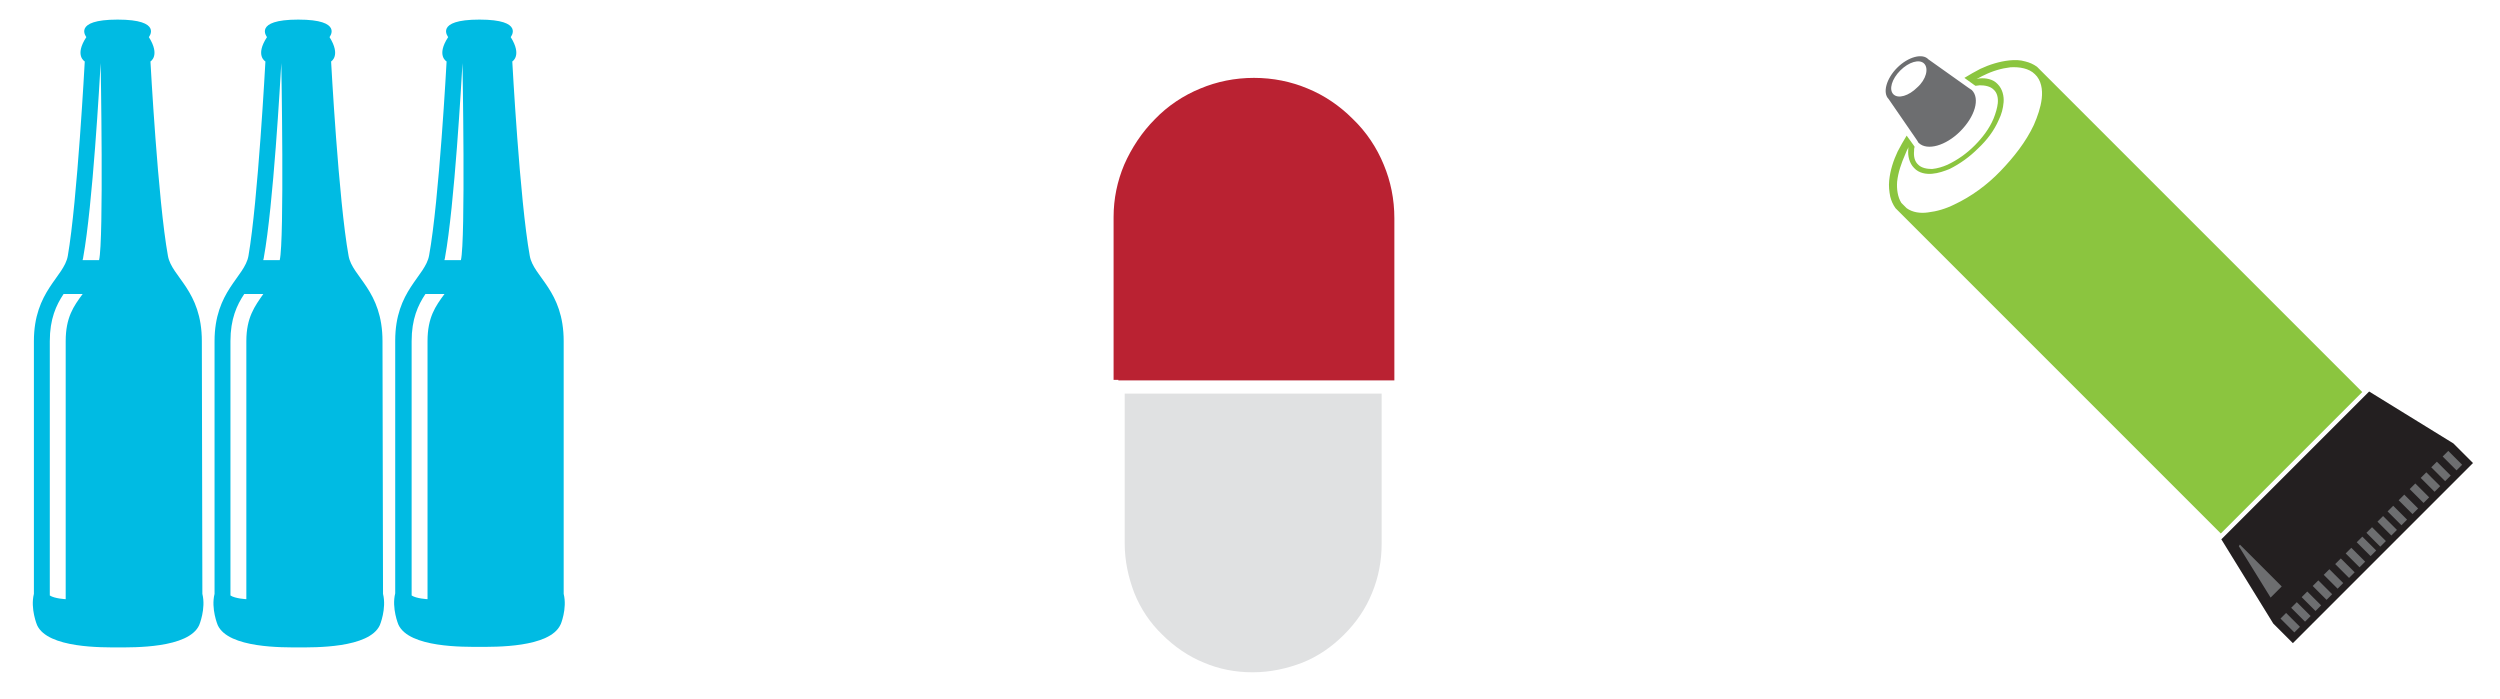
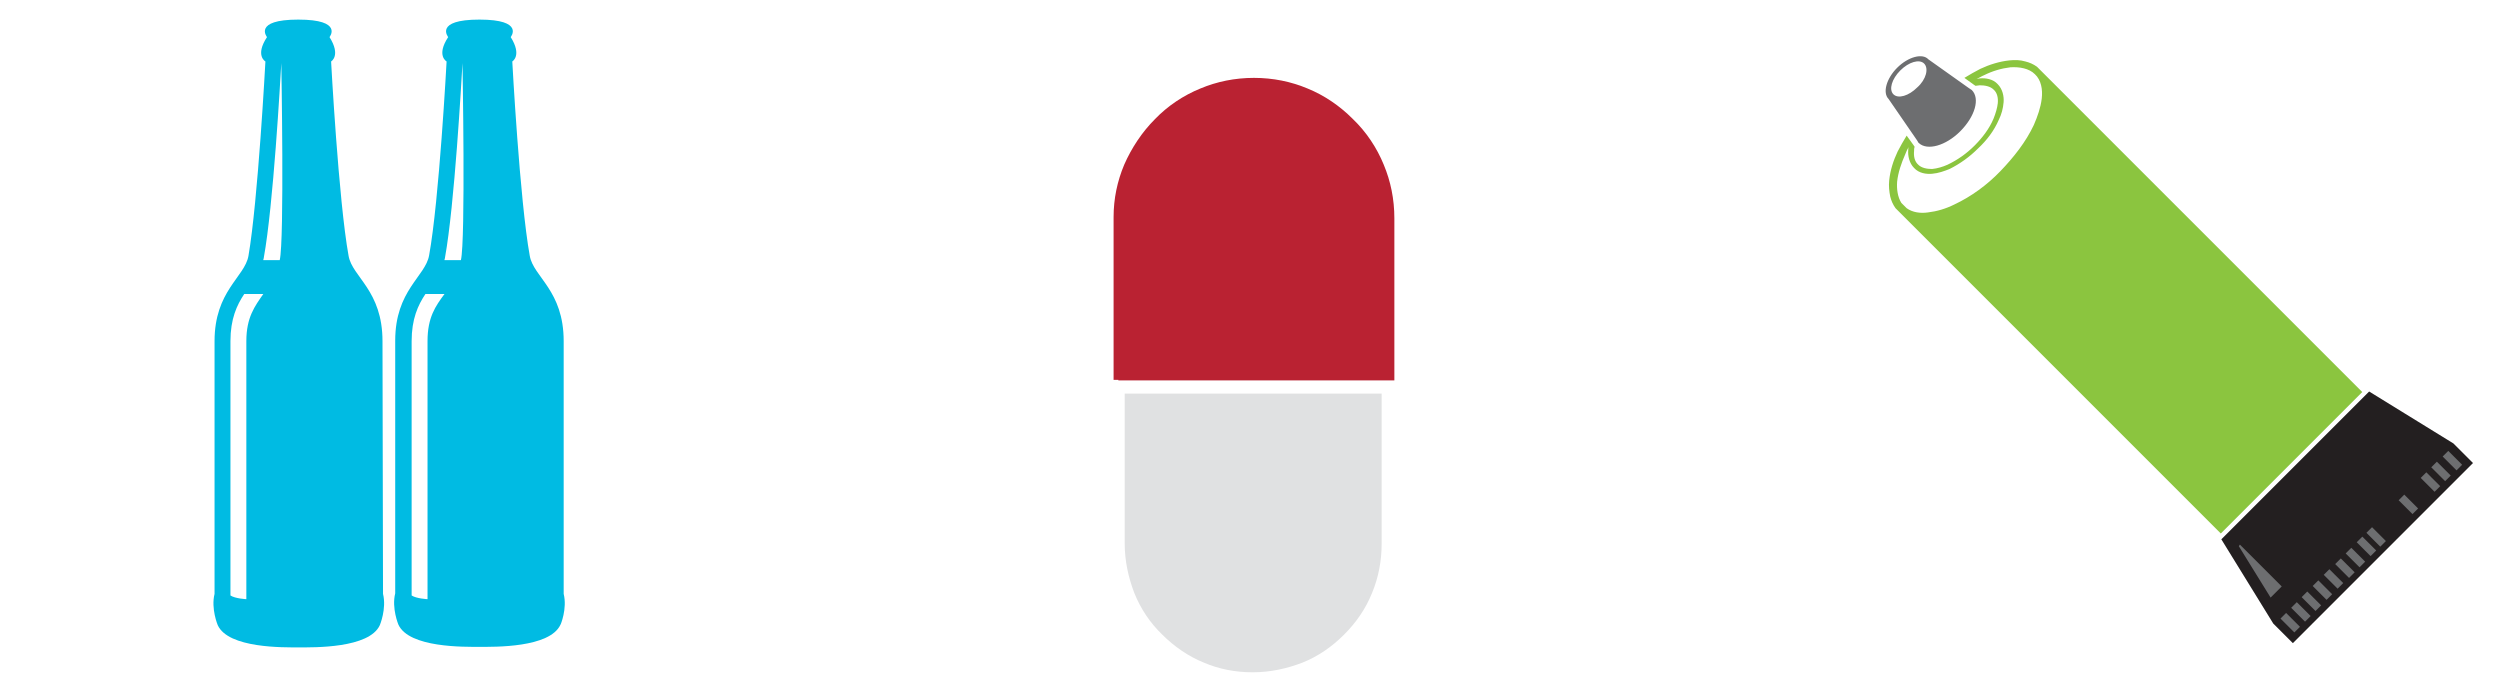
<svg xmlns="http://www.w3.org/2000/svg" xmlns:xlink="http://www.w3.org/1999/xlink" version="1.1" id="Layer_1" x="0px" y="0px" viewBox="0 0 471.9 132" style="enable-background:new 0 0 471.9 132;" xml:space="preserve">
  <style type="text/css">
	.st0{fill:#E0E1E2;}
	.st1{fill:#BA2232;}
	.st2{fill:#00BBE3;}
	.st3{fill:none;}
	.st4{fill:#231F20;}
	.st5{clip-path:url(#SVGID_2_);fill:#6D6E70;}
	.st6{clip-path:url(#SVGID_2_);fill:#8BC53F;}
	.st7{fill:#6D6E70;}
</style>
  <path class="st0" d="M259,111.9c1.2-2.9,1.8-6,1.8-9.3V74.3h-48.5l0,28.3h0c0,3.3,0.7,6.4,1.8,9.3c1.2,3,3,5.7,5.3,7.9h0  c2.2,2.2,4.9,4.1,7.9,5.3c2.8,1.2,5.9,1.8,9.1,1.8l0.1,0c3.3,0,6.4-0.7,9.3-1.8c3-1.2,5.6-3,7.9-5.3  C256,117.5,257.8,114.9,259,111.9" />
  <path class="st1" d="M211.1,71.8h51.1h1V41.2c0-3.6-0.7-7-2-10.1c-1.3-3.2-3.3-6.2-5.8-8.6l-0.1-0.1c-2.4-2.4-5.3-4.4-8.5-5.7  c-3.1-1.3-6.5-2-10.1-2c-3.6,0-7,0.7-10.1,2c-3.2,1.3-6.2,3.3-8.6,5.8c-2.4,2.4-4.4,5.4-5.8,8.6c-1.3,3.1-2,6.4-2,9.9  c0,0.1,0,0.1,0,0.2l0,0.1v30.4H211.1z" />
  <path class="st2" d="M87,49.1C87,49.1,87,49.2,87,49.1l-3.1,0c0-0.2,0.1-0.3,0.1-0.5c1.8-9.9,3.1-33.3,3.3-36.7  C87.3,12,87.9,45.4,87,49.1 M80.7,64.4l0,48.7c0,0-2.1-0.1-3-0.7l0-48c0-4.2,1.2-6.8,2.6-8.9h3.6C82.2,57.8,80.7,59.9,80.7,64.4   M106.4,112.1l0-47.7c0-9.6-5.7-12.1-6.4-16.1c-1.9-10.5-3.3-36.7-3.3-36.7s1.9-1.1-0.3-4.6c0,0,2.7-3.3-5.9-3.3h0  c-8.6,0-5.9,3.3-5.9,3.3c-2.3,3.5-0.3,4.6-0.3,4.6S82.9,37.8,81,48.2c-0.7,4-6.4,6.6-6.4,16.1l0,47.7c-0.7,2.8,0.6,5.9,0.6,5.9  c2,4.4,12.5,4.2,15.3,4.2c2.8,0,13.3,0.2,15.3-4.2C105.8,118,107.1,114.9,106.4,112.1" />
-   <path class="st2" d="M18.7,49.1C18.7,49.1,18.7,49.2,18.7,49.1l-3.1,0c0-0.2,0.1-0.3,0.1-0.5c1.8-9.9,3.1-33.3,3.3-36.7  C19,12,19.6,45.4,18.7,49.1 M12.4,64.4l0,48.7c0,0-2.1-0.1-3-0.7l0-48c0-4.2,1.2-6.8,2.6-8.9h3.6C13.9,57.8,12.4,59.9,12.4,64.4   M38.1,64.4c0-9.6-5.7-12.1-6.4-16.1c-1.9-10.5-3.3-36.7-3.3-36.7s1.9-1.1-0.3-4.6c0,0,2.7-3.3-5.9-3.3h0c-8.6,0-5.9,3.3-5.9,3.3  c-2.3,3.5-0.3,4.6-0.3,4.6s-1.4,26.3-3.2,36.7c-0.7,4-6.4,6.6-6.4,16.1l0,47.7c-0.7,2.8,0.6,5.9,0.6,5.9c2,4.4,12.5,4.2,15.3,4.2  c2.8,0,13.3,0.2,15.3-4.2c0,0,1.3-3.1,0.6-5.9L38.1,64.4z" />
  <path class="st2" d="M52.8,49.1C52.8,49.1,52.8,49.2,52.8,49.1l-3.1,0c0-0.2,0.1-0.3,0.1-0.5c1.8-9.9,3.1-33.3,3.3-36.7  C53.1,12,53.7,45.4,52.8,49.1 M46.5,64.4l0,48.7c0,0-2.1-0.1-3-0.7l0-48c0-4.2,1.2-6.8,2.6-8.9h3.6C48.1,57.8,46.5,59.9,46.5,64.4   M72.2,64.4c0-9.6-5.7-12.1-6.4-16.1c-1.9-10.5-3.3-36.7-3.3-36.7s1.9-1.1-0.3-4.6c0,0,2.7-3.3-5.9-3.3h0c-8.6,0-5.9,3.3-5.9,3.3  c-2.3,3.5-0.3,4.6-0.3,4.6s-1.4,26.3-3.2,36.7c-0.7,4-6.4,6.6-6.4,16.1l0,47.7c-0.7,2.8,0.6,5.9,0.6,5.9c2,4.4,12.5,4.2,15.3,4.2  c2.8,0,13.3,0.2,15.3-4.2c0,0,1.3-3.1,0.6-5.9L72.2,64.4z" />
  <rect x="6.1" y="3.6" class="st3" width="460.7" height="123.3" />
  <polygon class="st4" points="419.3,101.8 429.1,117.7 432.8,121.4 449.8,104.4 466.8,87.4 463.1,83.7 447.2,73.9 " />
  <g>
    <defs>
      <rect id="SVGID_1_" x="6.1" y="3.6" width="460.7" height="123.3" />
    </defs>
    <clipPath id="SVGID_2_">
      <use xlink:href="#SVGID_1_" style="overflow:visible;" />
    </clipPath>
-     <path class="st5" d="M356.5,18.7c-1.2-1.2-0.4-3.9,1.6-5.9c2.1-2.1,4.8-2.8,5.9-1.6l7.6,5.4c0.1,0.1,0.2,0.1,0.3,0.2   c0.1,0.1,0.2,0.1,0.3,0.2c1.6,1.6,0.6,5-2.2,7.8c-2.7,2.7-6.2,3.7-7.8,2.2c-0.1-0.1-0.2-0.2-0.2-0.3c-0.1-0.1-0.1-0.2-0.2-0.3   L356.5,18.7z M363.2,12c-0.9-0.9-2.9-0.3-4.5,1.3c-1.6,1.6-2.2,3.6-1.3,4.5c0.9,0.9,2.9,0.3,4.5-1.3C363.6,15,364.1,12.9,363.2,12" />
+     <path class="st5" d="M356.5,18.7c-1.2-1.2-0.4-3.9,1.6-5.9c2.1-2.1,4.8-2.8,5.9-1.6l7.6,5.4c0.1,0.1,0.2,0.1,0.3,0.2   c0.1,0.1,0.2,0.1,0.3,0.2c1.6,1.6,0.6,5-2.2,7.8c-2.7,2.7-6.2,3.7-7.8,2.2c-0.1-0.1-0.2-0.2-0.2-0.3c-0.1-0.1-0.1-0.2-0.2-0.3   L356.5,18.7M363.2,12c-0.9-0.9-2.9-0.3-4.5,1.3c-1.6,1.6-2.2,3.6-1.3,4.5c0.9,0.9,2.9,0.3,4.5-1.3C363.6,15,364.1,12.9,363.2,12" />
    <path class="st6" d="M359.6,29.2c-0.7,1.6-1.3,3.3-1.5,5.1c-0.1,1.4,0.1,2.9,0.8,4l1,1c1.1,0.8,2.6,1,4,0.8c1.7-0.2,3.4-0.7,5-1.5   c3.2-1.5,6.2-3.7,8.7-6.3c2.5-2.6,4.8-5.5,6.3-8.7c0.7-1.6,1.3-3.3,1.5-5c0.2-1.7-0.1-3.5-1.3-4.6c-1.1-1.1-2.9-1.4-4.6-1.3   c-1.7,0.2-3.4,0.7-5,1.5c-0.5,0.2-0.9,0.5-1.4,0.7c0.2,0,0.4-0.1,0.6-0.1c1.1-0.1,2.5,0.1,3.4,1.1c0.9,0.9,1.2,2.3,1.1,3.4   c-0.1,1.2-0.4,2.3-0.9,3.3c-0.9,2.1-2.3,3.9-3.9,5.4c-1.6,1.6-3.4,2.9-5.4,3.9c-1,0.4-2.1,0.8-3.3,0.9c-1.1,0.1-2.5-0.1-3.4-1.1   c-0.9-0.9-1.2-2.3-1.1-3.4c0-0.2,0-0.4,0.1-0.6C360,28.2,359.8,28.7,359.6,29.2 M419.2,100.7l-61.4-61.4l0,0   c-0.5-0.7-0.8-1.4-1-2.2c-0.2-1-0.3-2-0.2-3c0.2-2,0.8-3.8,1.6-5.5c0.5-1,1.1-2,1.7-3l1.3,1.8l0.2,0.3c-0.1,0.3-0.1,0.5-0.1,0.8   c-0.1,1,0.1,2,0.8,2.6c0.6,0.6,1.6,0.8,2.6,0.8c1-0.1,2-0.4,2.9-0.8c1.9-0.9,3.6-2.1,5.1-3.6c1.5-1.5,2.8-3.2,3.6-5.1   c0.4-1,0.7-2,0.8-2.9c0.1-1-0.1-2-0.8-2.6c-0.6-0.6-1.6-0.8-2.6-0.8c-0.3,0-0.5,0.1-0.8,0.1l-0.3-0.2l-1.8-1.3c1-0.6,2-1.2,3-1.7   c1.7-0.8,3.6-1.4,5.5-1.6c1-0.1,2-0.1,3,0.2c0.8,0.2,1.5,0.5,2.2,1l0,0l60.9,60.9l0.5,0.5l-0.5,0.5l-1.1,1.1L419.2,100.7z" />
  </g>
  <rect x="439.8" y="107.4" transform="matrix(0.707 -0.707 0.707 0.707 51.76 343.513)" class="st7" width="1.5" height="3.7" />
  <rect x="460.1" y="87.1" transform="matrix(0.707 -0.707 0.707 0.707 72.054 351.919)" class="st7" width="1.5" height="3.7" />
  <rect x="431.6" y="115.7" transform="matrix(0.707 -0.707 0.707 0.707 43.524 340.102)" class="st7" width="1.5" height="3.7" />
  <rect x="437.7" y="109.5" transform="matrix(0.707 -0.707 0.707 0.707 49.675 342.648)" class="st7" width="1.5" height="3.7" />
  <rect x="453.9" y="93.3" transform="matrix(0.707 -0.707 0.707 0.707 65.897 349.369)" class="st7" width="1.5" height="3.7" />
  <rect x="446" y="101.3" transform="matrix(0.707 -0.707 0.707 0.707 57.914 346.059)" class="st7" width="1.5" height="3.7" />
-   <rect x="451.8" y="95.4" transform="matrix(0.707 -0.707 0.707 0.707 63.809 348.505)" class="st7" width="1.5" height="3.7" />
  <rect x="447.8" y="99.5" transform="matrix(0.707 -0.707 0.707 0.707 59.745 346.821)" class="st7" width="1.5" height="3.7" />
  <rect x="441.9" y="105.4" transform="matrix(0.707 -0.707 0.707 0.707 53.849 344.379)" class="st7" width="1.5" height="3.7" />
  <rect x="433.6" y="113.6" transform="matrix(0.707 -0.707 0.707 0.707 45.611 340.967)" class="st7" width="1.5" height="3.7" />
-   <rect x="456" y="91.2" transform="matrix(0.707 -0.707 0.707 0.707 67.982 350.234)" class="st7" width="1.5" height="3.7" />
  <rect x="462.2" y="85.1" transform="matrix(0.707 -0.707 0.707 0.707 74.136 352.78)" class="st7" width="1.5" height="3.7" />
-   <rect x="449.9" y="97.4" transform="matrix(0.707 -0.707 0.707 0.707 61.83 347.686)" class="st7" width="1.5" height="3.7" />
  <polygon class="st7" points="422.6,103.1 428.6,112.8 430.7,110.7 422.8,102.8 " />
  <rect x="435.6" y="111.6" transform="matrix(0.707 -0.707 0.707 0.707 47.59 341.783)" class="st7" width="1.5" height="3.7" />
  <rect x="443.9" y="103.4" transform="matrix(0.707 -0.707 0.707 0.707 55.831 345.198)" class="st7" width="1.5" height="3.7" />
  <rect x="458.1" y="89.1" transform="matrix(0.707 -0.707 0.707 0.707 70.064 351.096)" class="st7" width="1.5" height="3.7" />
</svg>